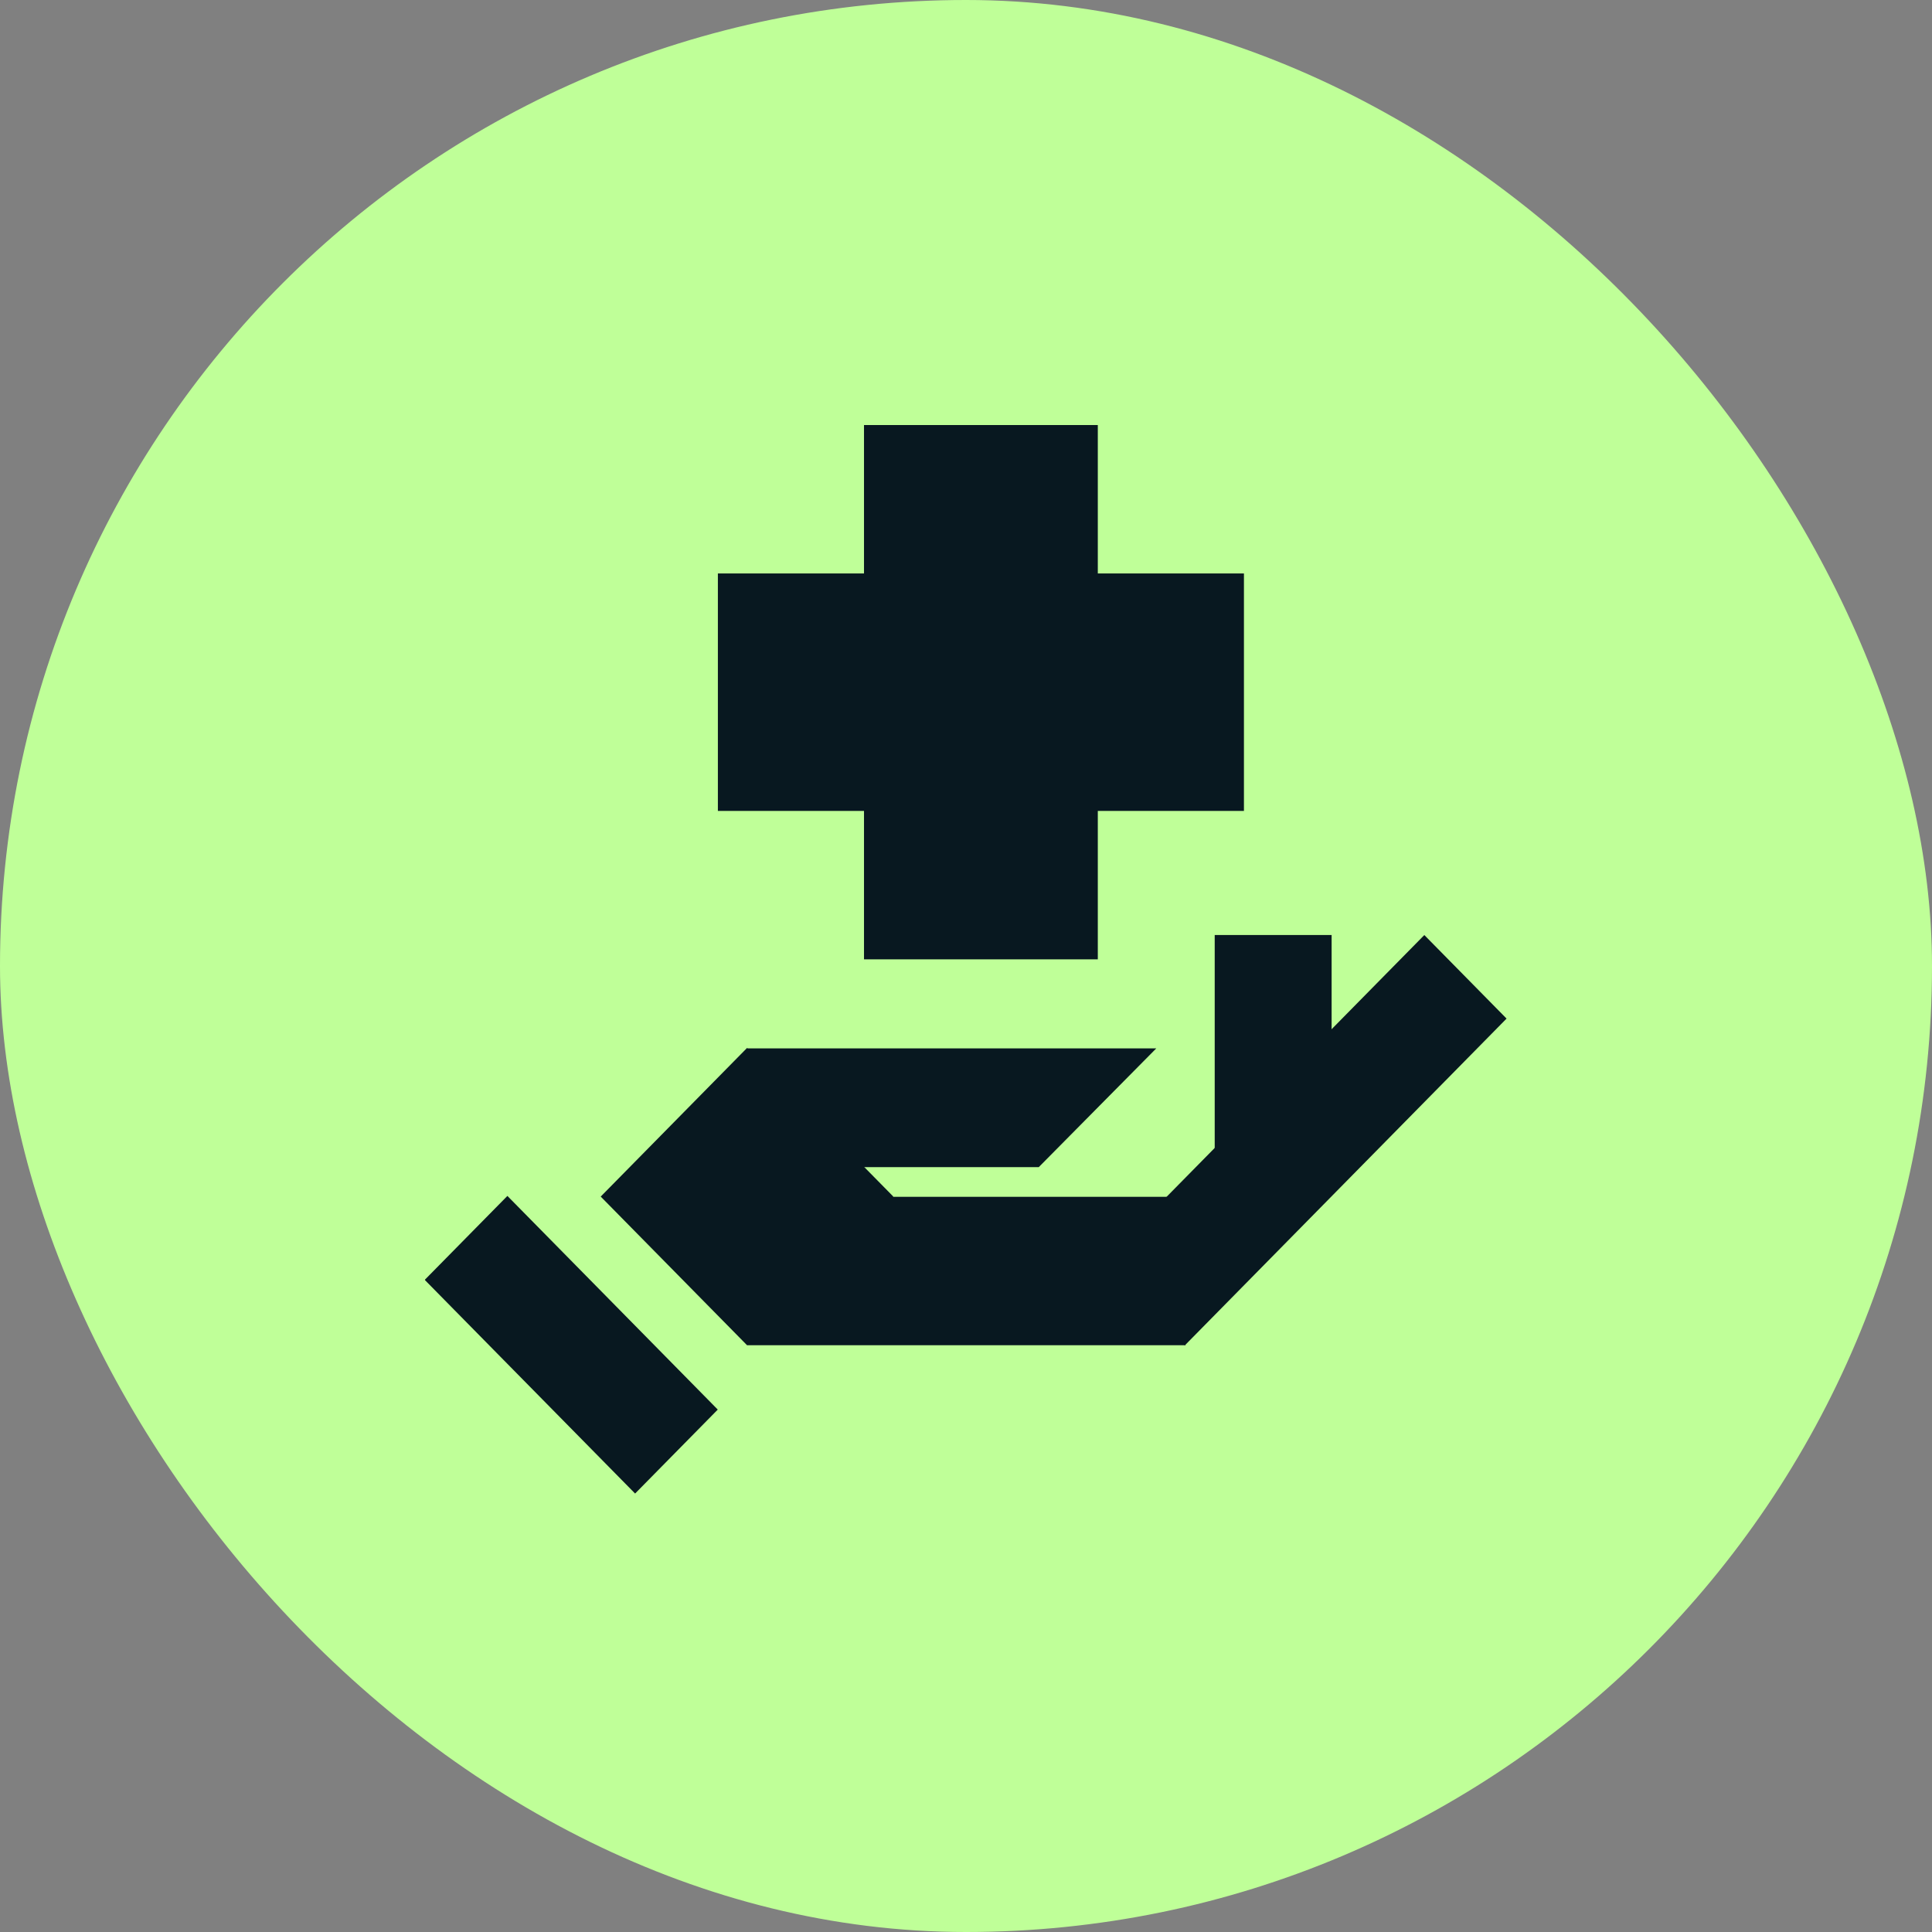
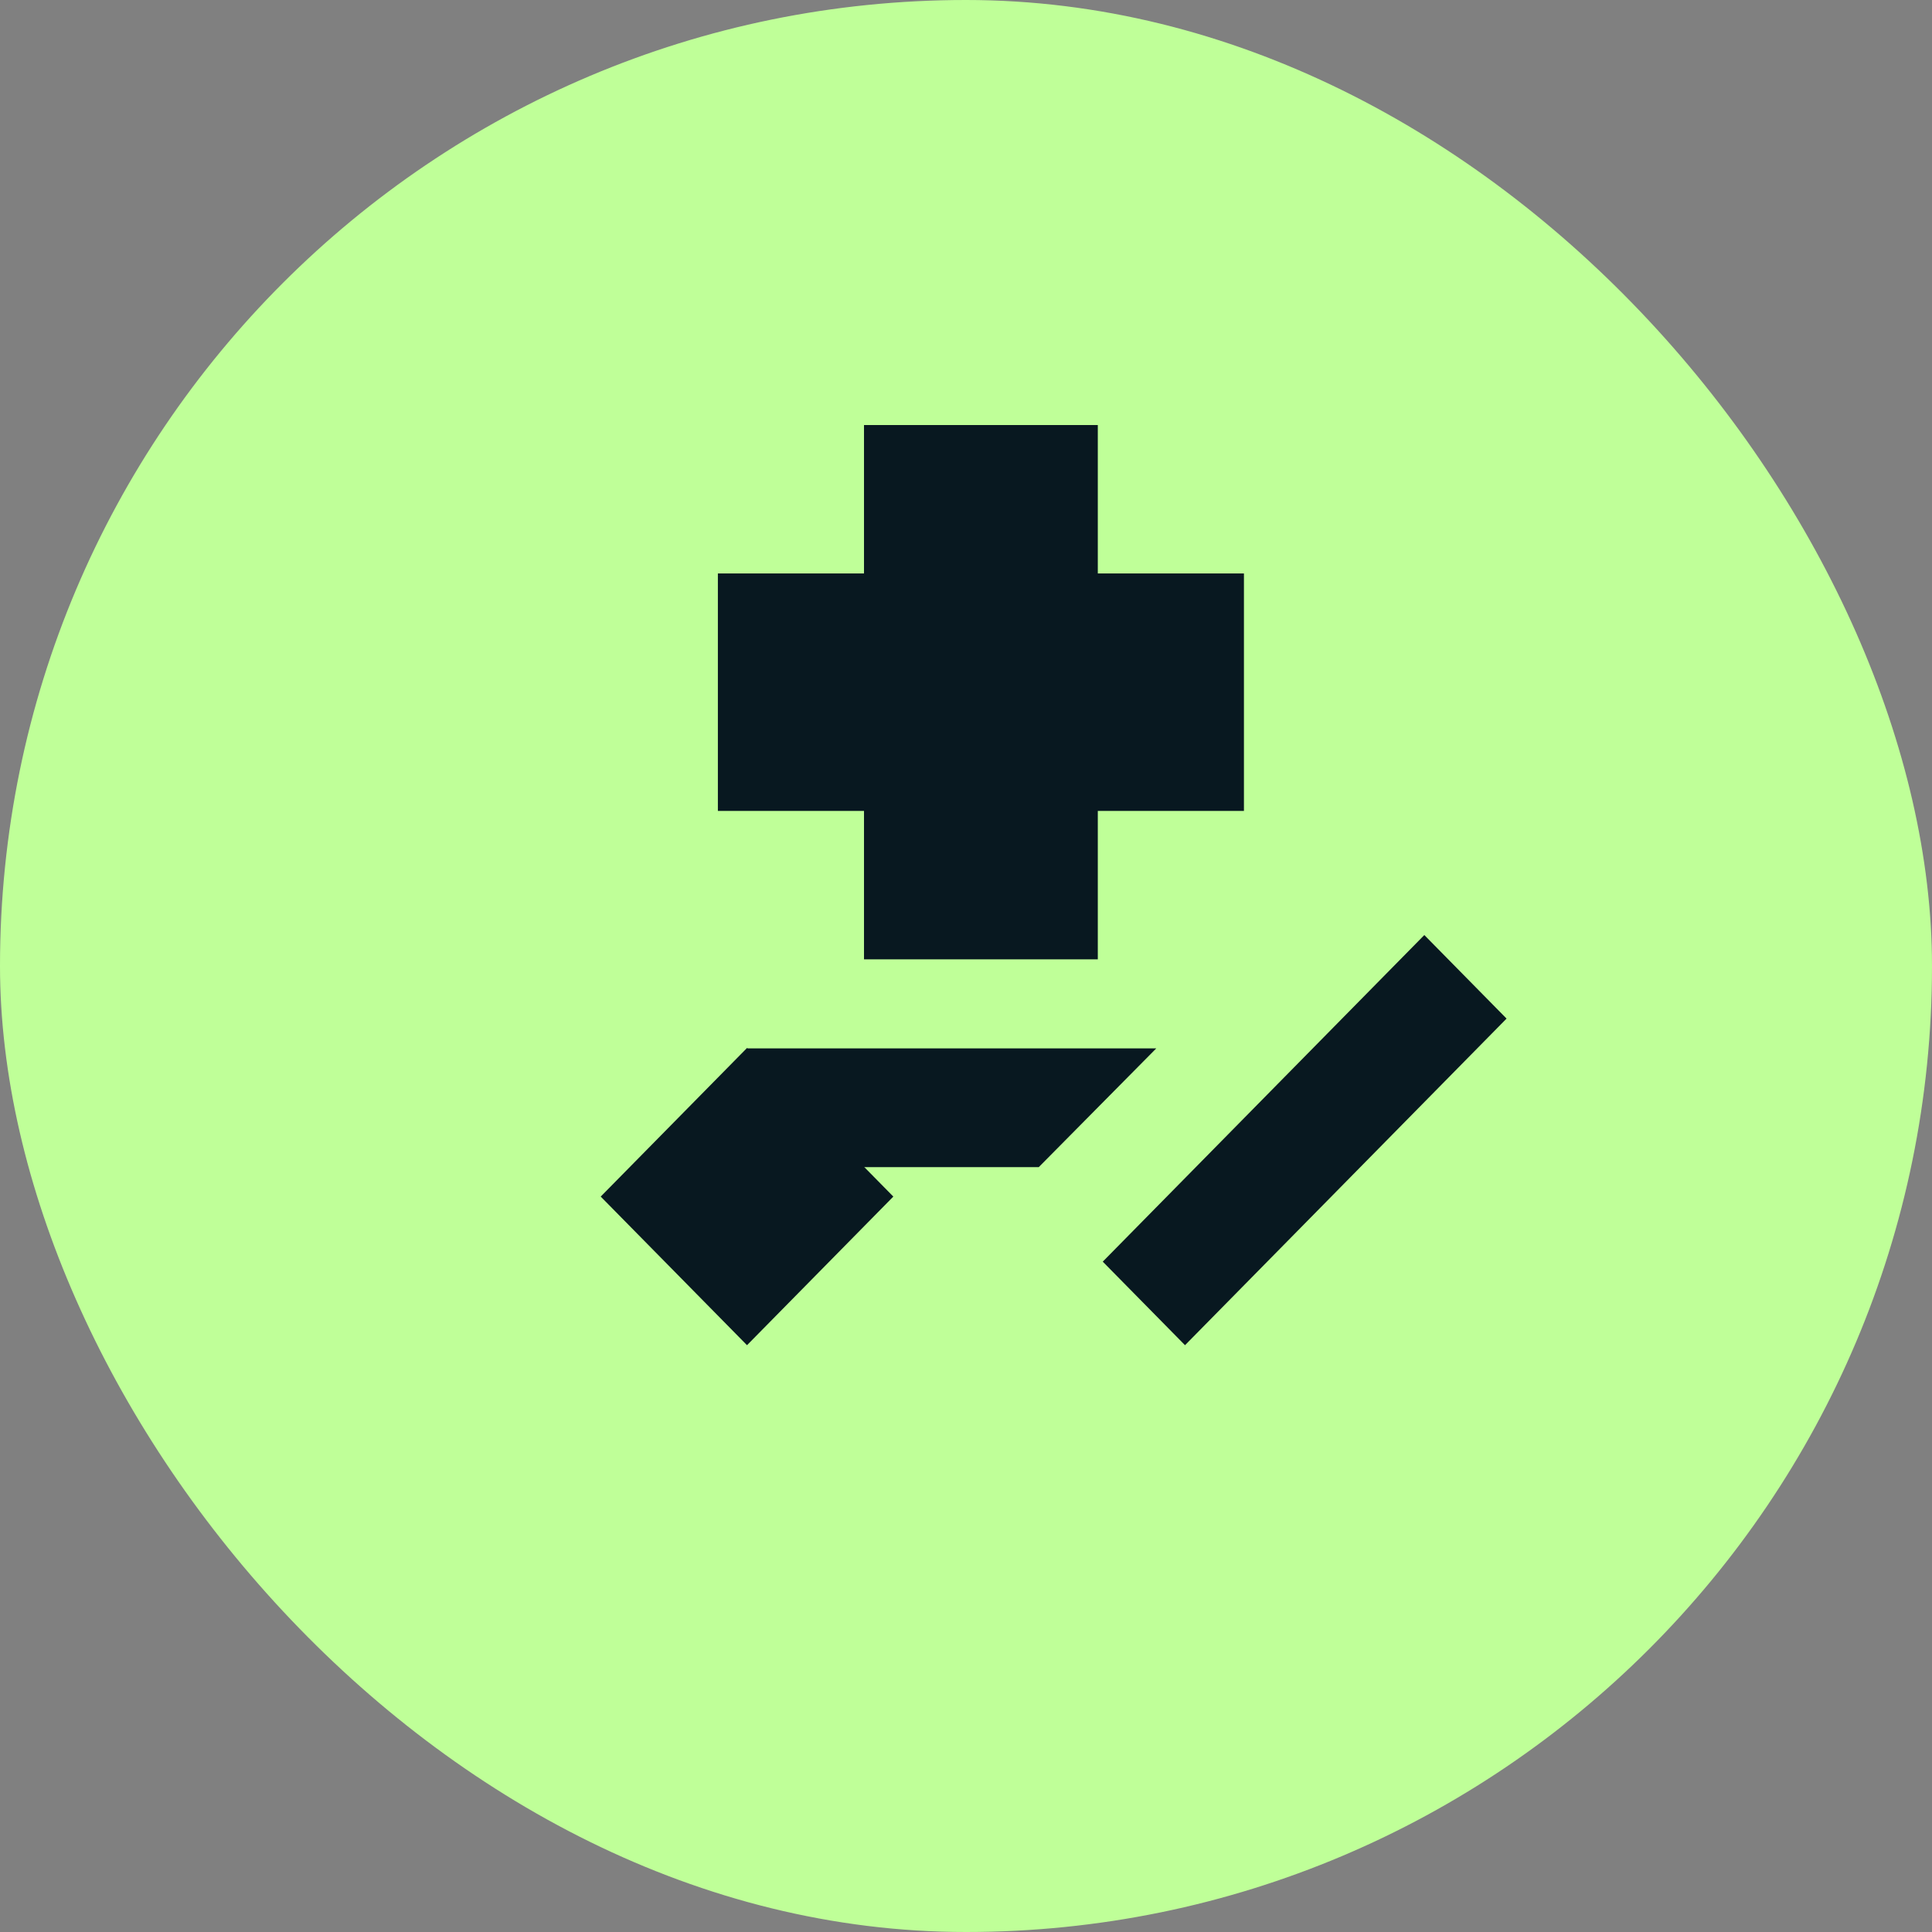
<svg xmlns="http://www.w3.org/2000/svg" width="150" height="150" viewBox="0 0 150 150" fill="none">
  <rect x="0" y="0" width="150" height="150" fill="#808080" stroke="none" />
  <rect width="150" height="150" rx="75" fill="#BFFF98" />
  <g clip-path="url(#clip0_6067_19845)">
    <path d="M85.233 33H67.081V74.483H85.233V33Z" fill="#081820" />
    <path d="M96.579 62.96V44.523H55.736V62.96H96.579Z" fill="#081820" />
-     <path d="M39.394 92.851L32.976 99.369L49.309 115.958L55.727 109.44L39.394 92.851Z" fill="#081820" />
    <path d="M57.998 81.365L46.639 92.902L57.998 104.44L69.358 92.902L57.998 81.365Z" fill="#081820" />
    <path d="M110.584 72.597L85.618 97.954L92.004 104.44L116.969 79.083L110.584 72.597Z" fill="#081820" />
-     <path d="M94.31 72.594V91.03H103.386V72.594H94.31Z" fill="#081820" />
-     <path d="M92.04 92.92H58.005V104.443H92.04V92.92Z" fill="#081820" />
    <path d="M80.65 90.615H58.005V81.397H89.772L80.65 90.615Z" fill="#081820" />
  </g>
  <defs>
    <clipPath id="clip0_6067_19845">
      <rect width="84" height="83.012" fill="white" transform="translate(33 33)" />
    </clipPath>
  </defs>
</svg>